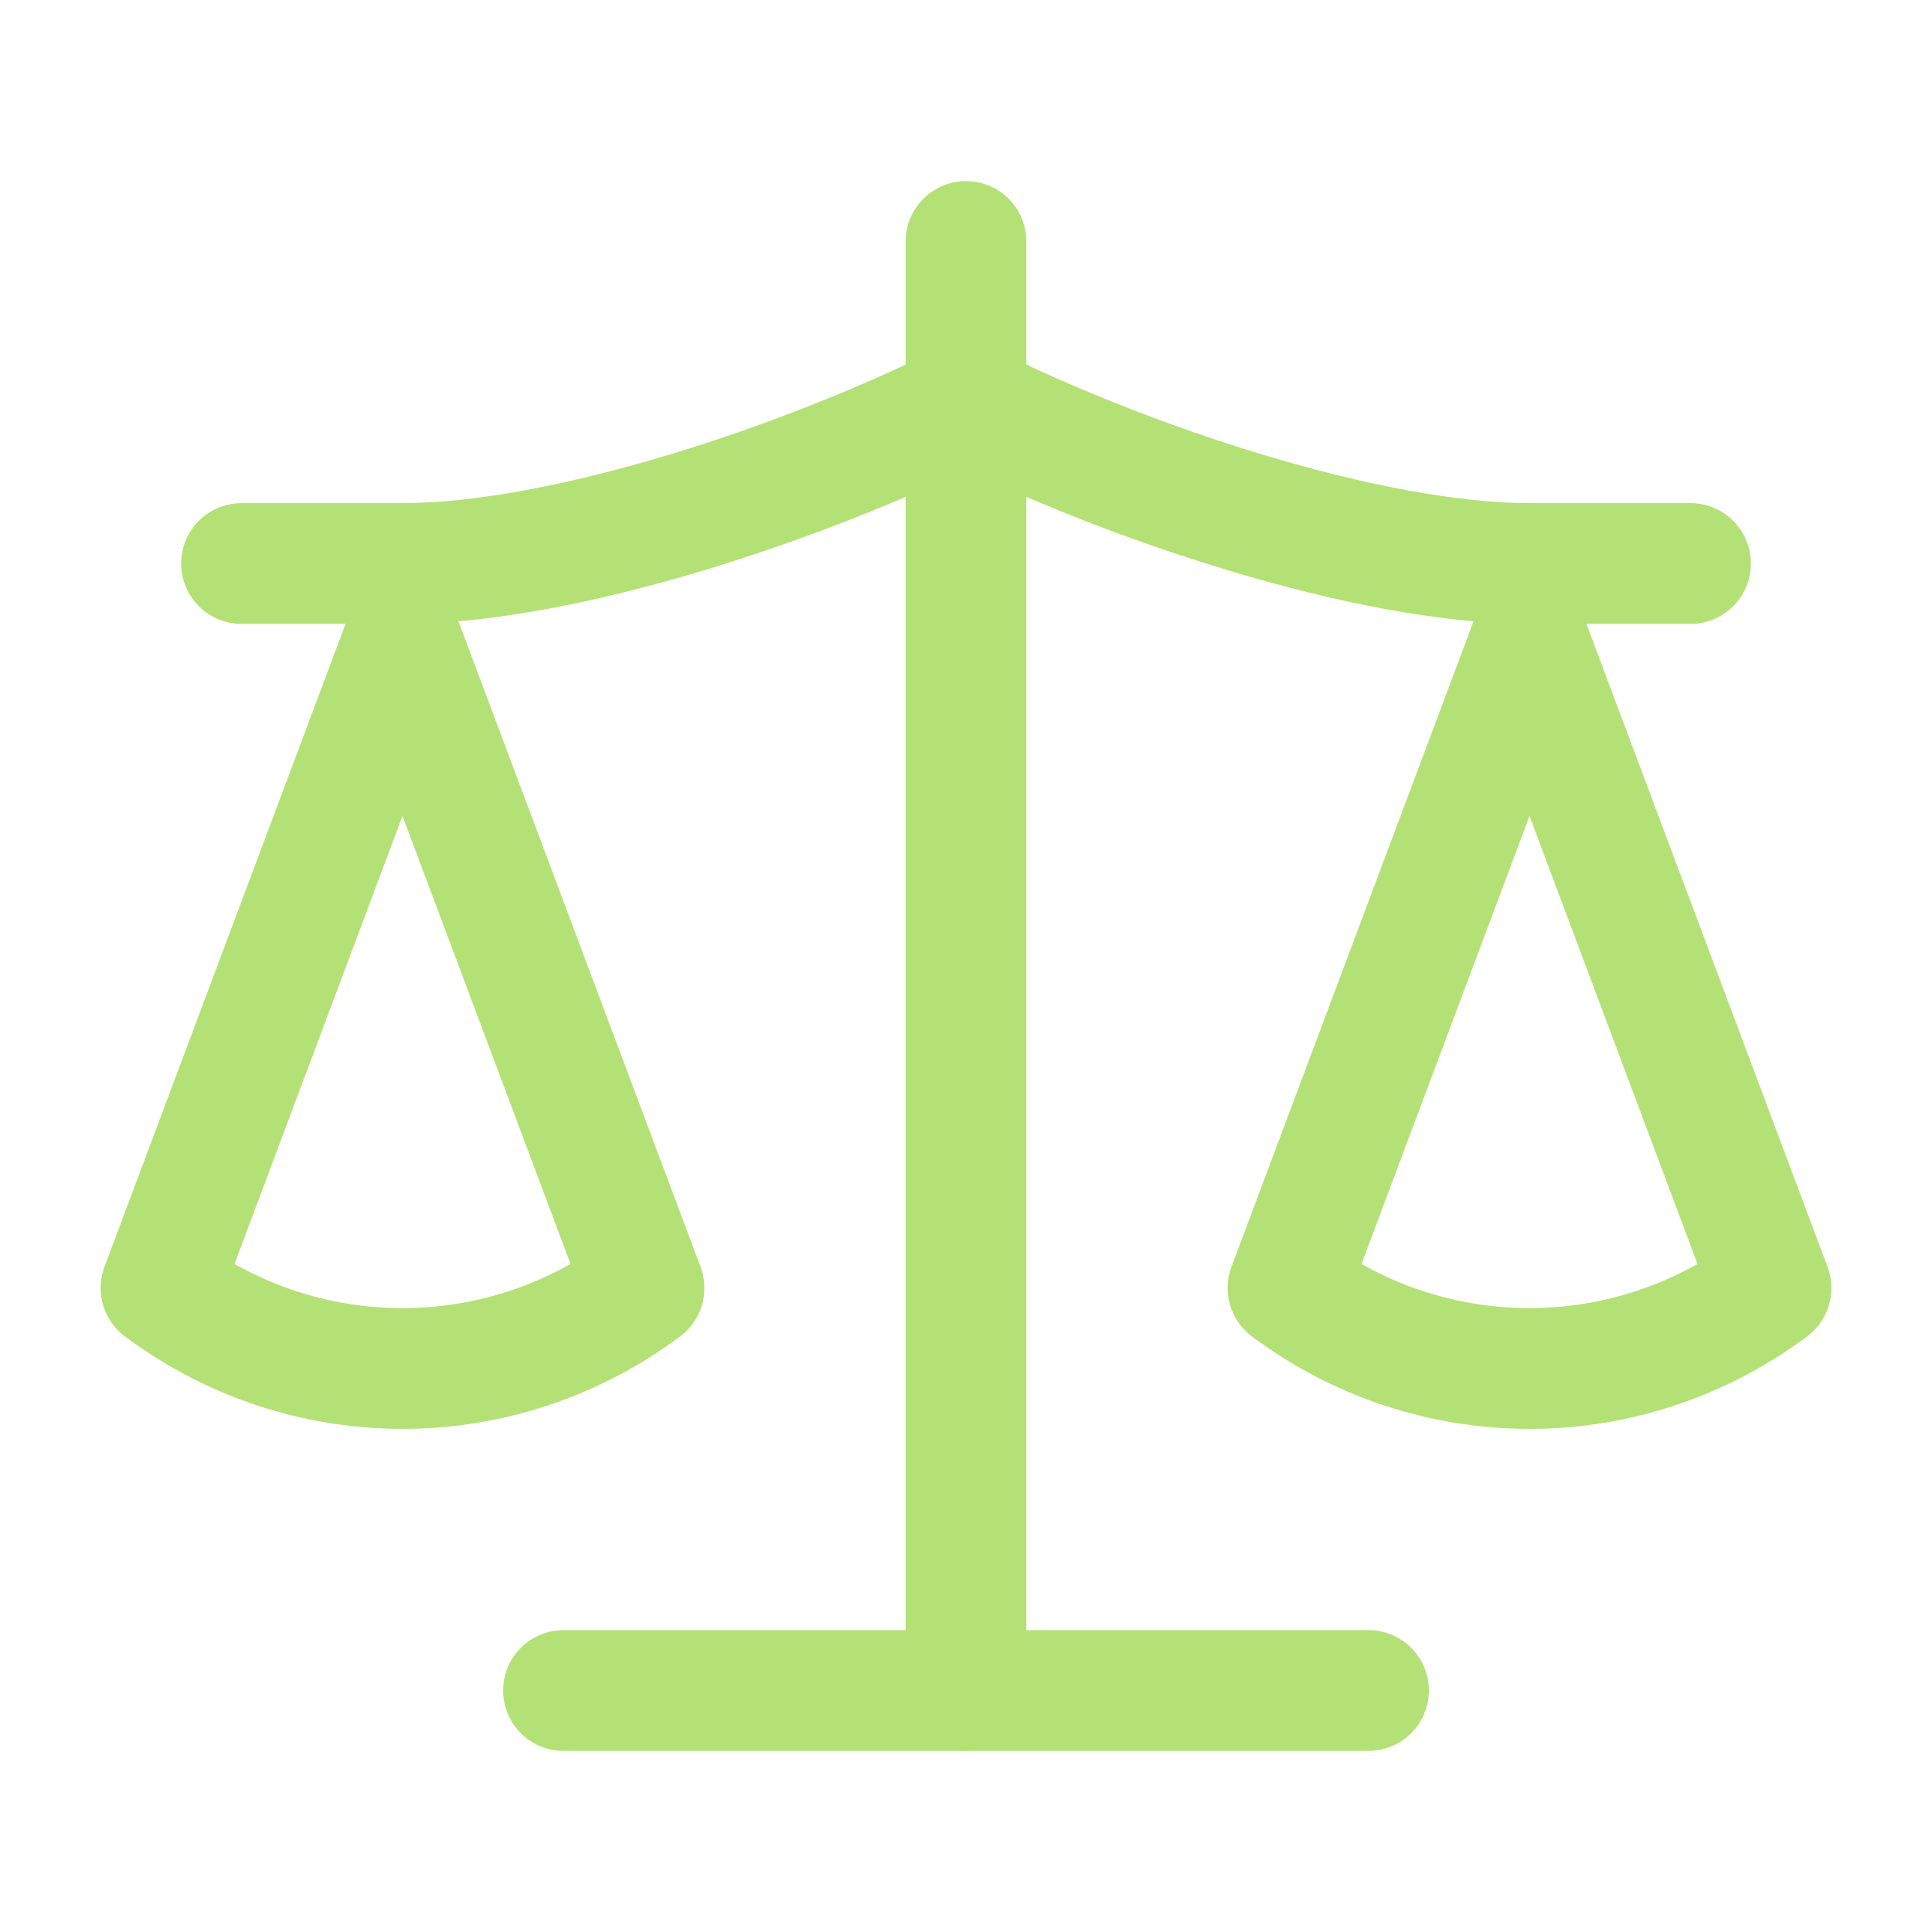
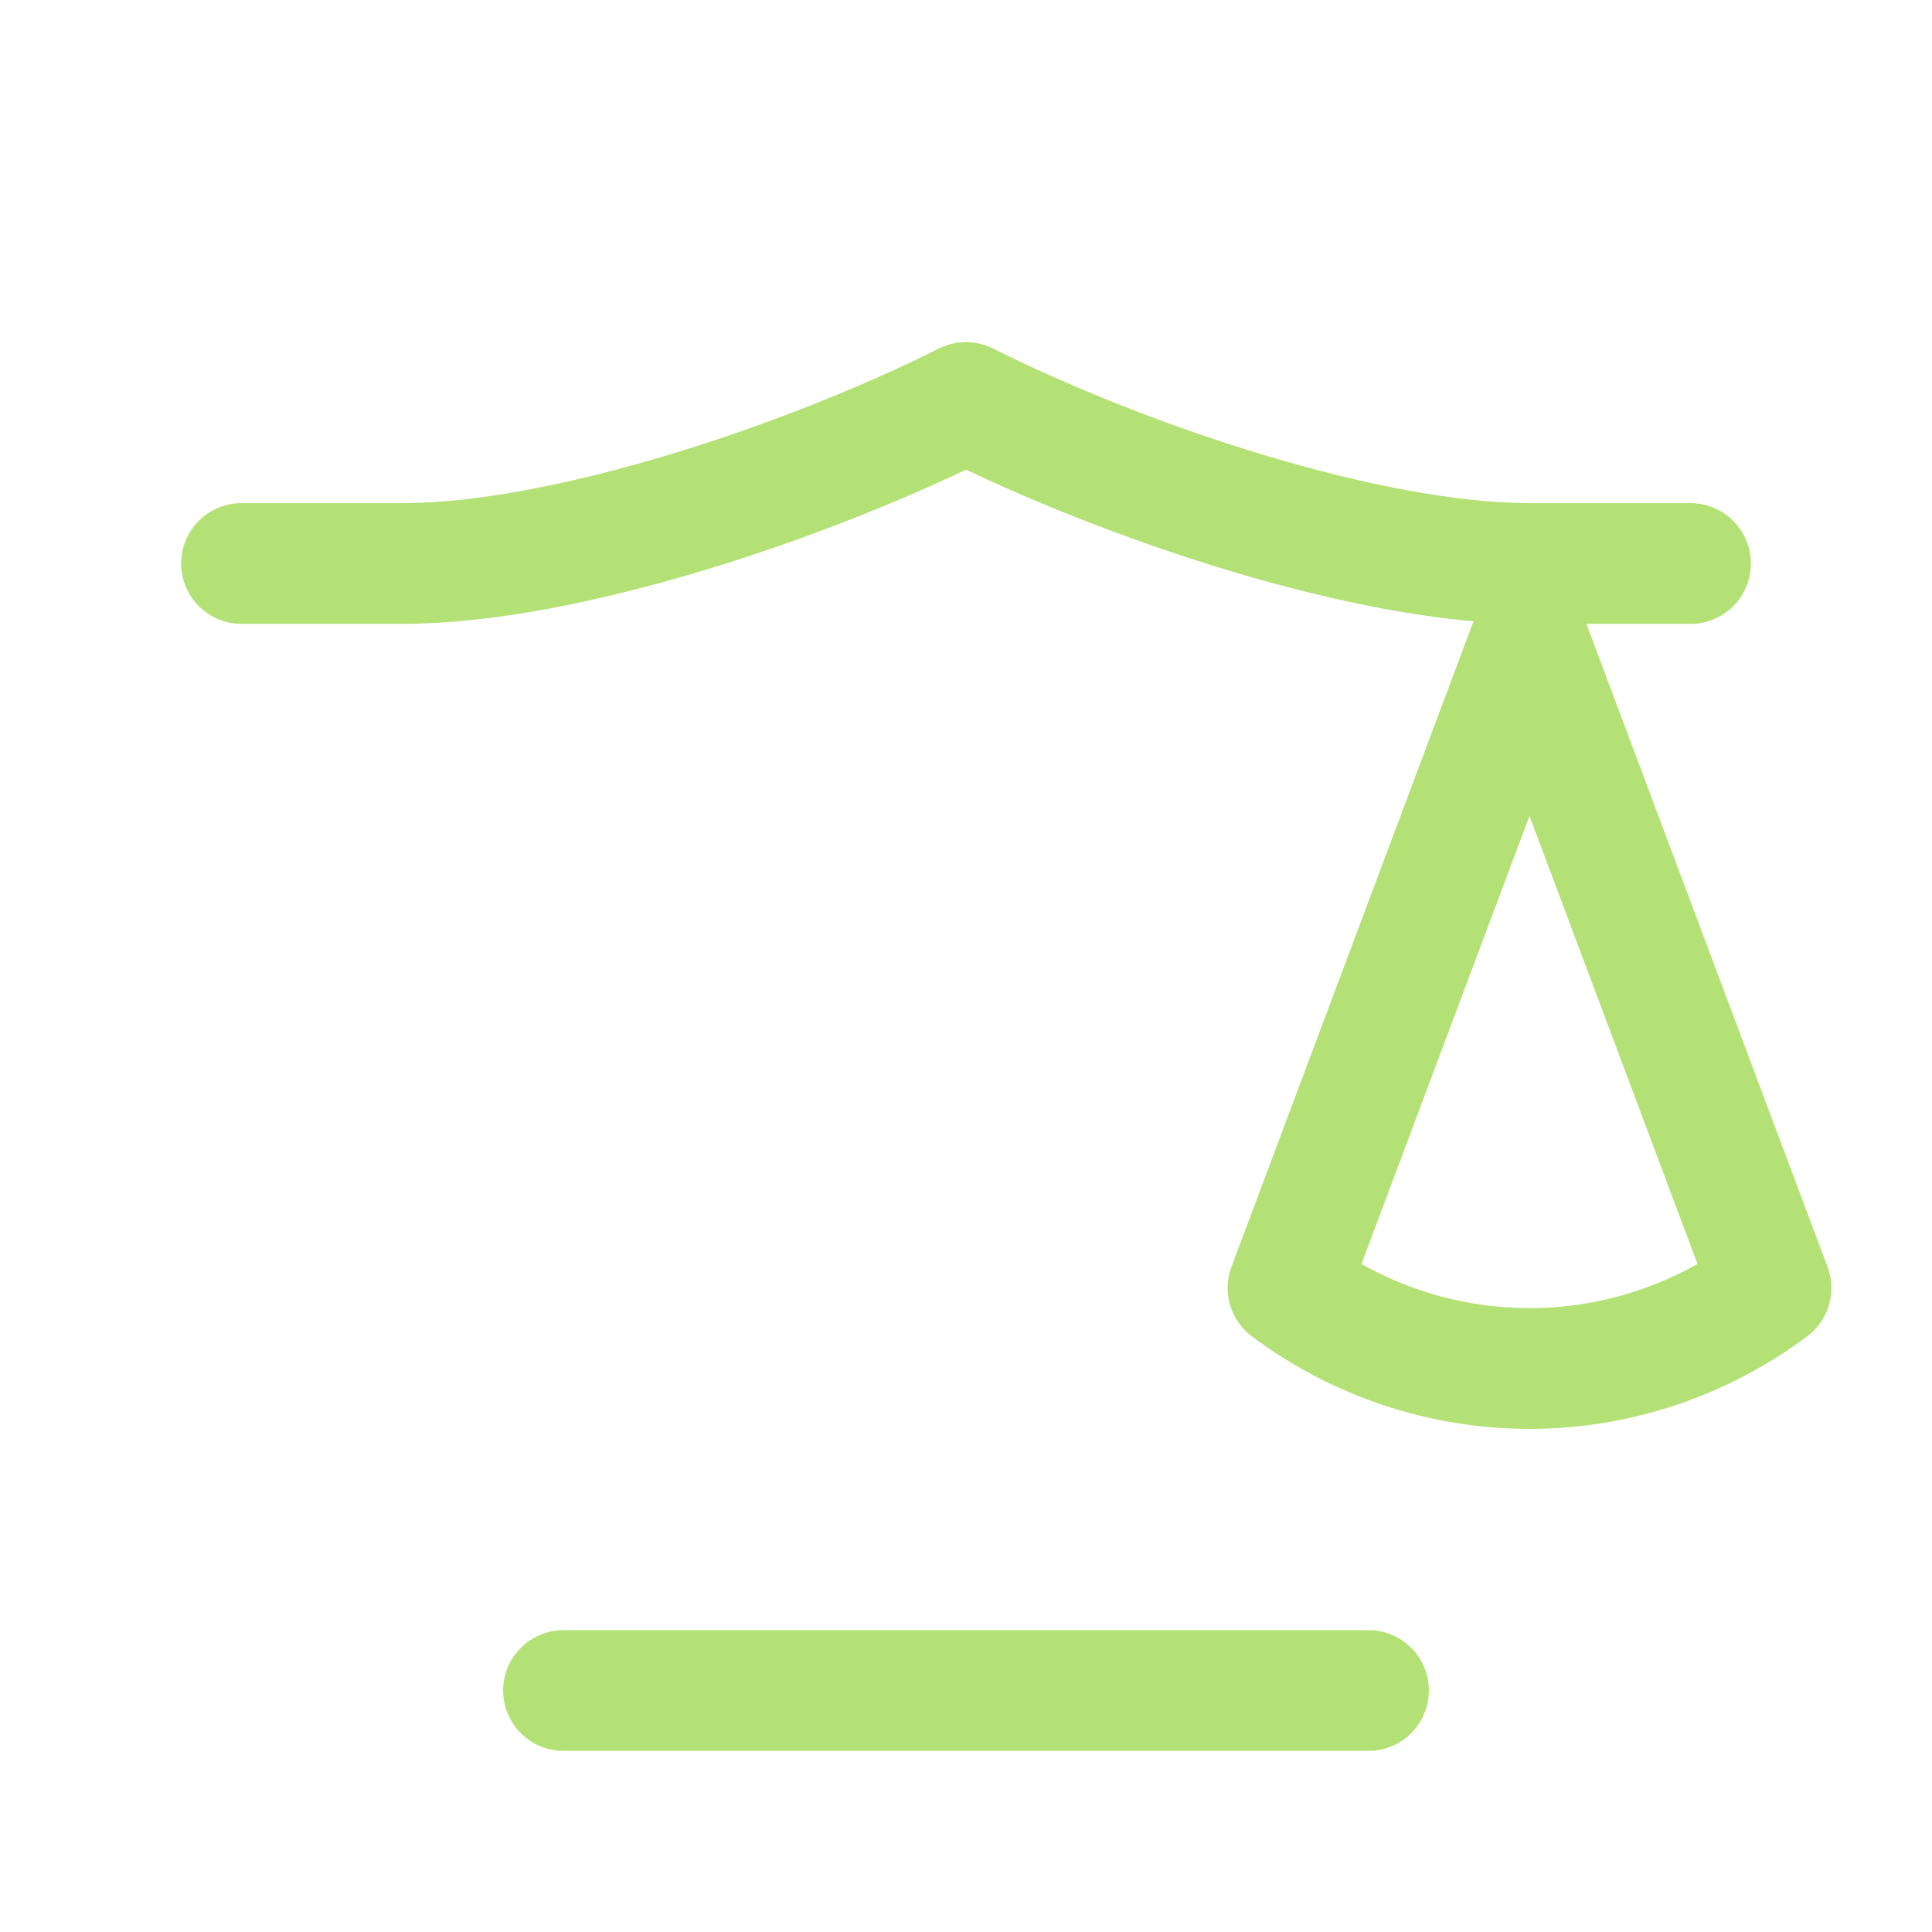
<svg xmlns="http://www.w3.org/2000/svg" width="24" height="24" viewBox="0 0 24 24" fill="none">
  <path d="M16 16L19 8L22 16C21.13 16.65 20.08 17 19 17C17.92 17 16.87 16.65 16 16Z" stroke="#B4E175" stroke-width="1.5" stroke-linecap="round" stroke-linejoin="round" />
-   <path d="M2 16L5 8L8 16C7.13 16.65 6.08 17 5 17C3.92 17 2.87 16.65 2 16Z" stroke="#B4E175" stroke-width="1.5" stroke-linecap="round" stroke-linejoin="round" />
  <path d="M7 21H17" stroke="#B4E175" stroke-width="1.5" stroke-linecap="round" stroke-linejoin="round" />
-   <path d="M12 3V21" stroke="#B4E175" stroke-width="1.5" stroke-linecap="round" stroke-linejoin="round" />
  <path d="M3 7H5C7 7 10 6 12 5C14 6 17 7 19 7H21" stroke="#B4E175" stroke-width="1.5" stroke-linecap="round" stroke-linejoin="round" />
</svg>